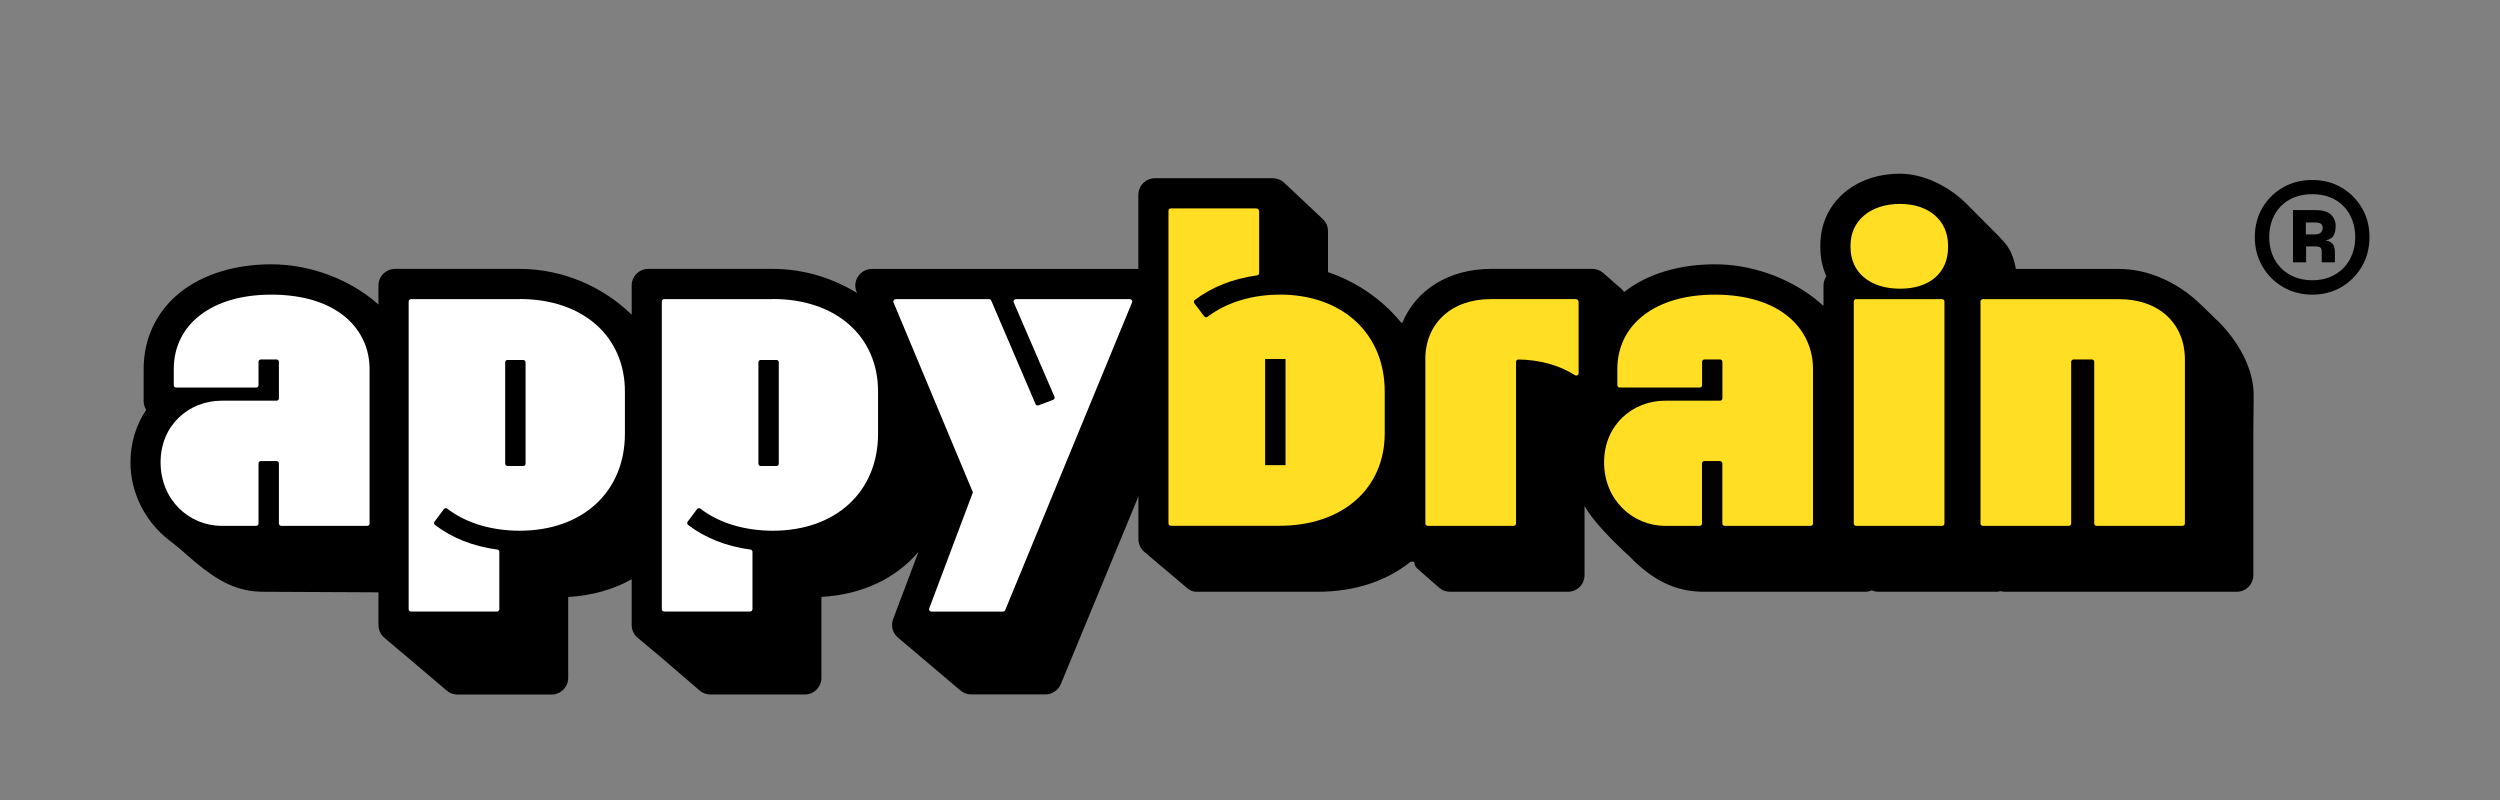
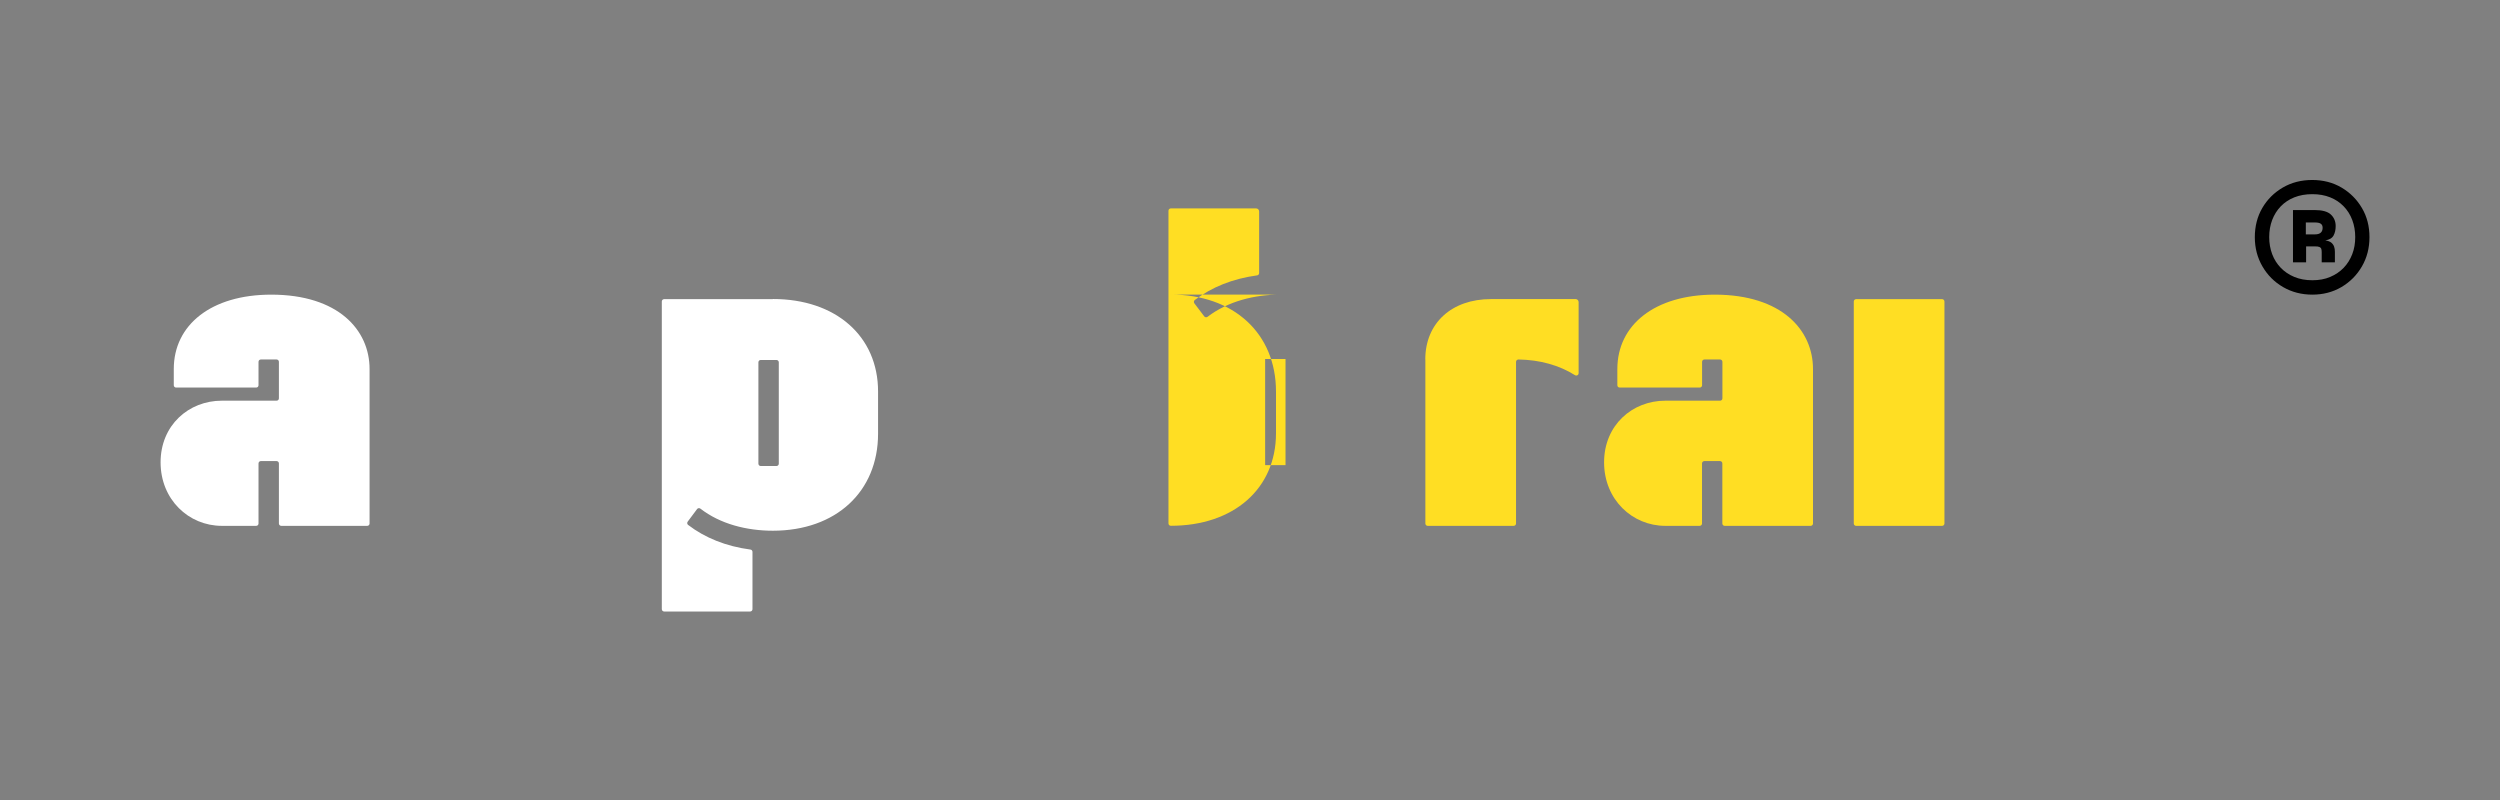
<svg xmlns="http://www.w3.org/2000/svg" id="Layer_1" data-name="Layer 1" viewBox="0 0 354.33 113.39">
  <rect x="0" y="0" width="354.33" height="113.39" fill="#808080" stroke="none" />
  <defs>
    <style>
      .cls-1 {
        fill: #ffde23;
      }

      .cls-2 {
        fill: #fff;
      }
    </style>
  </defs>
-   <path d="M314.21,45.39c-.26-.25-2.12-2.1-2.89-2.79-3.18-2.85-7.17-4.48-10.96-4.48h-14.65c-.24-1.44-.71-2.68-1.54-3.67-.59-.7-1.37-1.47-2.38-2.48-1.21-1.21-2.03-2.03-3.15-3.16-2.02-2.02-5.6-4.19-9.35-4.19-6.54,0-11.29,4.26-11.29,10.13v.32c0,1.45.29,2.83.85,4.08-.25.38-.4.83-.4,1.31v2.9c-.39-.35-.79-.7-1.21-1.03-3.96-3.09-9.14-4.87-14.19-4.87s-9.6,1.36-12.85,3.92h-.01c-.11-.15-.24-.31-.39-.44l-2.57-2.25c-.43-.38-.98-.58-1.55-.58h-14.33c-6.03,0-10.68,2.99-12.62,7.69-.08-.07-.16-.14-.25-.21-.47-.57-.97-1.12-1.52-1.66-2.49-2.44-5.53-4.28-8.74-5.36v-5.81c0-.68-.29-1.32-.8-1.77l-5.47-5.15c-.43-.38-.98-.58-1.55-.58h-16.71c-1.3,0-2.35,1.06-2.35,2.36v10.5h-37.76c-.79,0-1.52.39-1.96,1.05-.44.66-.52,1.49-.21,2.21l.06.15c-3.47-2.14-7.6-3.42-11.92-3.42h-17.67c-1.3,0-2.35,1.05-2.35,2.35v4.14c-4.04-3.94-9.75-6.49-15.86-6.49h-17.67c-1.3,0-2.36,1.05-2.36,2.35v2.7c-.32-.28-.64-.56-.99-.83-3.96-3.09-9.14-4.87-14.19-4.87s-9.59,1.36-12.85,3.92c-3.39,2.67-5.25,6.54-5.25,10.9v4.56c0,.46.13.89.36,1.26-1.44,2.13-2.23,4.69-2.23,7.42,0,4.46,2.22,8.52,5.43,11,1.48,1.14,2.42,2,3.6,3.02,3.37,2.83,6.08,4.33,9.83,4.33l16.29.08v4.64c0,.68.29,1.32.8,1.77l2.24,1.9c.39.32.89.73,1.2,1l5.42,4.6c.43.38.98.58,1.55.58h13.32c1.3,0,2.36-1.06,2.36-2.35v-11.48c3.38-.19,6.42-1.07,9-2.51v6.48c0,.68.29,1.32.8,1.77,0,0,3.16,2.64,3.46,2.9l5.35,4.6c.43.38.98.58,1.55.58h13.38c1.3,0,2.35-1.06,2.35-2.35v-11.48c5.81-.32,10.61-2.66,13.76-6.39l-3.59,9.53c-.35.92-.09,1.96.65,2.6,0,0,3.11,2.62,3.43,2.9l5.43,4.6c.43.38.98.58,1.55.58h10.52c.95,0,1.81-.58,2.18-1.46l11-26.6v6.05c0,.68.29,1.32.8,1.77l2.61,2.22h0s.01,0,.02.02l.08.07s.05.03.07.05c.21.17.58.47.78.65l2.55,2.16c.43.38.82.52,1.39.52h17.14c5.21,0,9.69-1.52,13.01-4.16.27-.22.66-.05.66-.05,0,.68.43.93.94,1.38l2.57,2.25c.43.38.98.58,1.55.58h16.71c1.3,0,2.35-1.05,2.35-2.36v-9.78c1.05,1.78,2.78,3.73,5.61,6.43.21.2.41.38.61.55.27.27.54.55.81.81,3.03,2.9,6.1,4.35,9.85,4.35h22.88c.34,0,.66-.07.95-.2.29.13.61.2.93.2h16.71c.22,0,.43-.04.62-.09.2.06.41.09.63.09h32.84c1.3,0,2.35-1.05,2.35-2.36v-20.18l.05-5.28c0-3.77-2.08-7.6-5.22-10.71" />
  <path class="cls-1" d="M243.05,41.76c-8.55,0-13.82,4.31-13.82,10.54v2.3c0,.19.15.33.33.33h11.35c.18,0,.33-.15.33-.33v-3.32c0-.18.15-.33.33-.33h2.22c.18,0,.33.15.33.33v5.18c0,.19-.15.33-.33.33h-7.76c-4.69,0-8.68,3.47-8.68,8.74s3.99,9,8.68,9h4.87c.18,0,.33-.15.33-.33v-8.52c0-.18.15-.33.33-.33h2.22c.18,0,.33.15.33.33v8.52c0,.18.15.33.33.33h12.19c.18,0,.33-.15.33-.33v-21.9c0-5.53-4.43-10.54-13.95-10.54" />
-   <path class="cls-2" d="M73.66,42.4h-15.41c-.19,0-.33.15-.33.33v43.61c0,.18.15.33.33.33h12.19c.18,0,.33-.15.33-.33v-8.12c0-.17-.12-.31-.29-.33-3.47-.46-6.43-1.66-8.83-3.49-.15-.11-.17-.32-.06-.47l1.33-1.78c.11-.15.32-.17.47-.06,2.8,2.17,6.54,3.13,10.27,3.13,8.93,0,14.91-5.53,14.91-13.75v-5.98c0-7.84-5.98-13.11-14.91-13.11M74.16,66.05h-2.23c-.18,0-.33-.15-.33-.33v-14.37c0-.19.15-.33.33-.33h2.23c.18,0,.33.15.33.33v14.37c0,.19-.15.33-.33.33" />
  <path class="cls-1" d="M202.02,50.95v23.25c0,.18.15.33.33.33h12.19c.18,0,.33-.15.33-.33v-22.91c0-.19.16-.34.34-.34,3.08.05,5.8.83,8.01,2.22.22.14.52,0,.52-.28v-10.08c0-.23-.19-.42-.42-.42h-11.99c-5.59,0-9.32,3.41-9.32,8.55" />
-   <path class="cls-1" d="M181.36,41.76c-3.49,0-7.29.91-10.21,3.14-.15.11-.35.09-.47-.06l-1.4-1.85c-.11-.15-.08-.36.06-.47,2.4-1.82,5.36-3.02,8.83-3.49.17-.02.29-.16.29-.33v-8.74c0-.23-.19-.42-.42-.42h-12.1c-.18,0-.33.15-.33.33v44.32c0,.18.15.33.33.33h15.41c8.93,0,14.91-5.27,14.91-13.11v-5.91c0-8.23-5.98-13.75-14.91-13.75M182.2,65.92h-2.89v-15.04h2.89v15.04Z" />
-   <path class="cls-2" d="M149.27,56.66l-2.07.79c-.17.06-.36-.02-.43-.18l-6.28-14.67c-.05-.12-.17-.2-.31-.2h-13.23c-.24,0-.4.24-.31.46l11.25,26.92-6.19,16.45c-.08.22.08.45.31.45h10.15c.13,0,.26-.08.31-.21l17.98-43.61c.09-.22-.07-.46-.31-.46h-16.15c-.24,0-.4.25-.31.47l5.77,13.35c.08.17,0,.38-.19.44" />
+   <path class="cls-1" d="M181.36,41.76c-3.49,0-7.29.91-10.21,3.14-.15.11-.35.09-.47-.06l-1.4-1.85c-.11-.15-.08-.36.06-.47,2.4-1.82,5.36-3.02,8.83-3.49.17-.02.29-.16.29-.33v-8.74c0-.23-.19-.42-.42-.42h-12.1c-.18,0-.33.15-.33.33v44.32c0,.18.15.33.33.33c8.93,0,14.91-5.27,14.91-13.11v-5.91c0-8.23-5.98-13.75-14.91-13.75M182.2,65.92h-2.89v-15.04h2.89v15.04Z" />
  <path class="cls-2" d="M109.54,42.4h-15.41c-.19,0-.33.15-.33.33v43.61c0,.18.15.33.33.33h12.19c.18,0,.33-.15.33-.33v-8.12c0-.17-.12-.31-.29-.33-3.47-.46-6.43-1.66-8.83-3.49-.15-.11-.17-.32-.06-.47l1.33-1.78c.11-.15.32-.17.47-.06,2.8,2.17,6.54,3.13,10.27,3.13,8.93,0,14.91-5.53,14.91-13.75v-5.98c0-7.84-5.98-13.11-14.91-13.11M110.05,66.05h-2.23c-.18,0-.33-.15-.33-.33v-14.37c0-.19.15-.33.33-.33h2.23c.18,0,.33.15.33.33v14.37c0,.19-.15.33-.33.33" />
  <path class="cls-1" d="M263.07,74.53h12.19c.18,0,.33-.15.33-.33v-31.47c0-.18-.15-.33-.33-.33h-12.19c-.18,0-.33.15-.33.33v31.47c0,.18.15.33.33.33" />
  <path class="cls-2" d="M38.45,41.76c-8.55,0-13.82,4.31-13.82,10.54v2.3c0,.19.15.33.33.33h11.35c.19,0,.33-.15.33-.33v-3.32c0-.18.15-.33.33-.33h2.23c.18,0,.33.15.33.33v5.18c0,.19-.15.33-.33.33h-7.76c-4.69,0-8.68,3.47-8.68,8.74s3.98,9,8.68,9h4.87c.19,0,.33-.15.33-.33v-8.52c0-.18.15-.33.33-.33h2.23c.18,0,.33.15.33.33v8.52c0,.18.15.33.33.33h12.19c.19,0,.33-.15.33-.33v-21.9c0-5.53-4.43-10.54-13.95-10.54" />
-   <path class="cls-1" d="M269.29,28.9c-4.18,0-7.01,2.38-7.01,5.85v.32c0,3.53,2.76,5.85,7.01,5.85s6.81-2.31,6.81-5.85v-.32c0-3.47-2.7-5.85-6.81-5.85" />
-   <path class="cls-1" d="M300.36,42.4h-19.33c-.18,0-.33.15-.33.33v31.47c0,.18.15.33.33.33h12.19c.18,0,.33-.15.33-.33v-22.92c0-.18.15-.33.33-.33h2.61c.18,0,.33.15.33.33v22.92c0,.18.15.33.33.33h12.19c.18,0,.33-.15.33-.33v-23.25c0-5.14-3.73-8.55-9.32-8.55" />
  <path d="M327.73,41.76c-1.53,0-2.91-.36-4.14-1.07-1.24-.72-2.21-1.69-2.93-2.93-.72-1.24-1.08-2.62-1.08-4.14s.35-2.93,1.06-4.14c.71-1.22,1.68-2.18,2.91-2.9,1.24-.72,2.62-1.07,4.17-1.07s2.93.36,4.14,1.07c1.22.72,2.18,1.68,2.9,2.9.72,1.22,1.07,2.6,1.07,4.14s-.36,2.91-1.07,4.14c-.72,1.24-1.69,2.21-2.91,2.93-1.23.72-2.6,1.07-4.13,1.07M327.73,39.72c.94,0,1.79-.15,2.53-.47.74-.31,1.38-.74,1.91-1.29.53-.55.93-1.19,1.22-1.94s.42-1.55.42-2.42-.14-1.67-.42-2.42-.69-1.39-1.22-1.94c-.53-.55-1.16-.97-1.91-1.27-.75-.3-1.59-.45-2.53-.45s-1.79.15-2.55.45c-.76.3-1.39.73-1.92,1.27-.53.55-.93,1.19-1.22,1.94-.28.75-.42,1.55-.42,2.42s.14,1.67.42,2.42c.28.75.69,1.39,1.22,1.94.53.55,1.17.98,1.92,1.29.75.31,1.6.47,2.55.47M324.99,37.18v-7.41h3.05c1.09,0,1.87.21,2.32.64.45.42.68.97.68,1.63,0,.53-.1.98-.3,1.34-.2.37-.59.6-1.17.69.38.06.66.17.85.32.19.16.32.35.4.57.08.22.11.47.11.75v1.47h-1.87v-1.44c0-.19-.02-.35-.06-.47-.04-.12-.13-.21-.27-.27-.14-.06-.37-.08-.69-.08h-1.19v2.26h-1.87ZM326.82,33.22h1.27c.38,0,.65-.08.83-.24.18-.16.27-.39.27-.69,0-.26-.08-.46-.26-.58-.17-.12-.45-.18-.85-.18h-1.27v1.7Z" />
</svg>